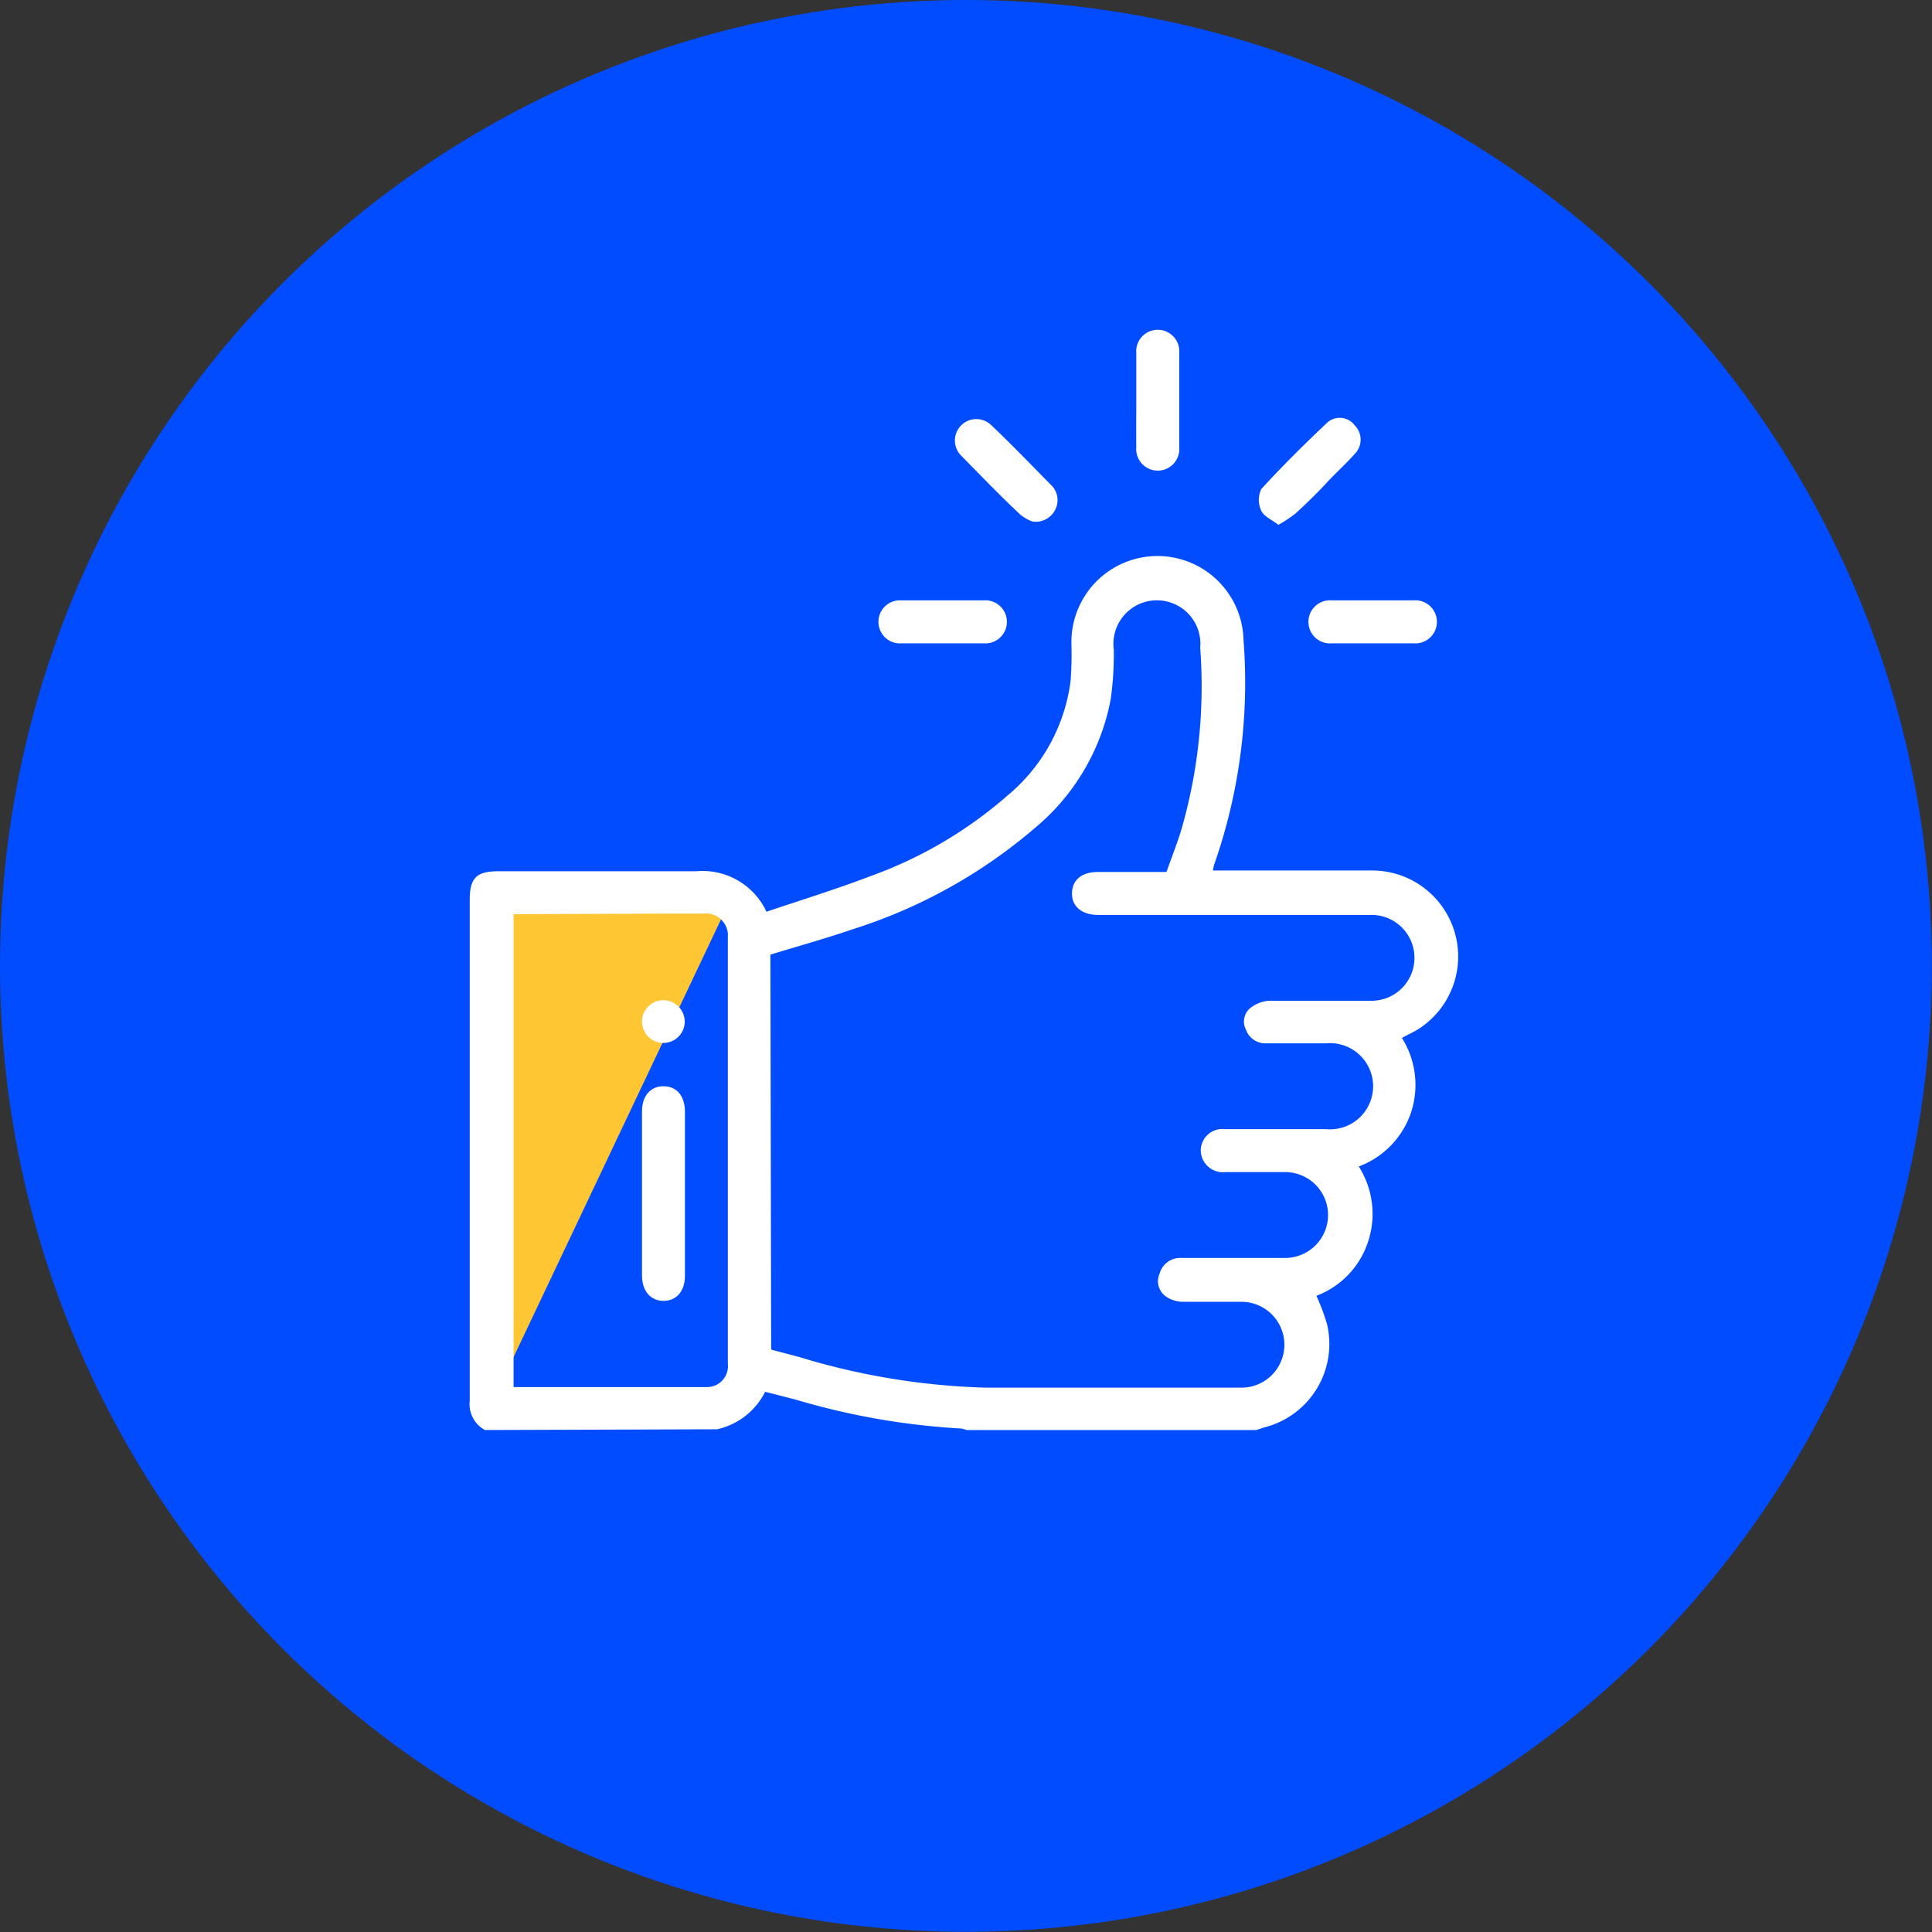
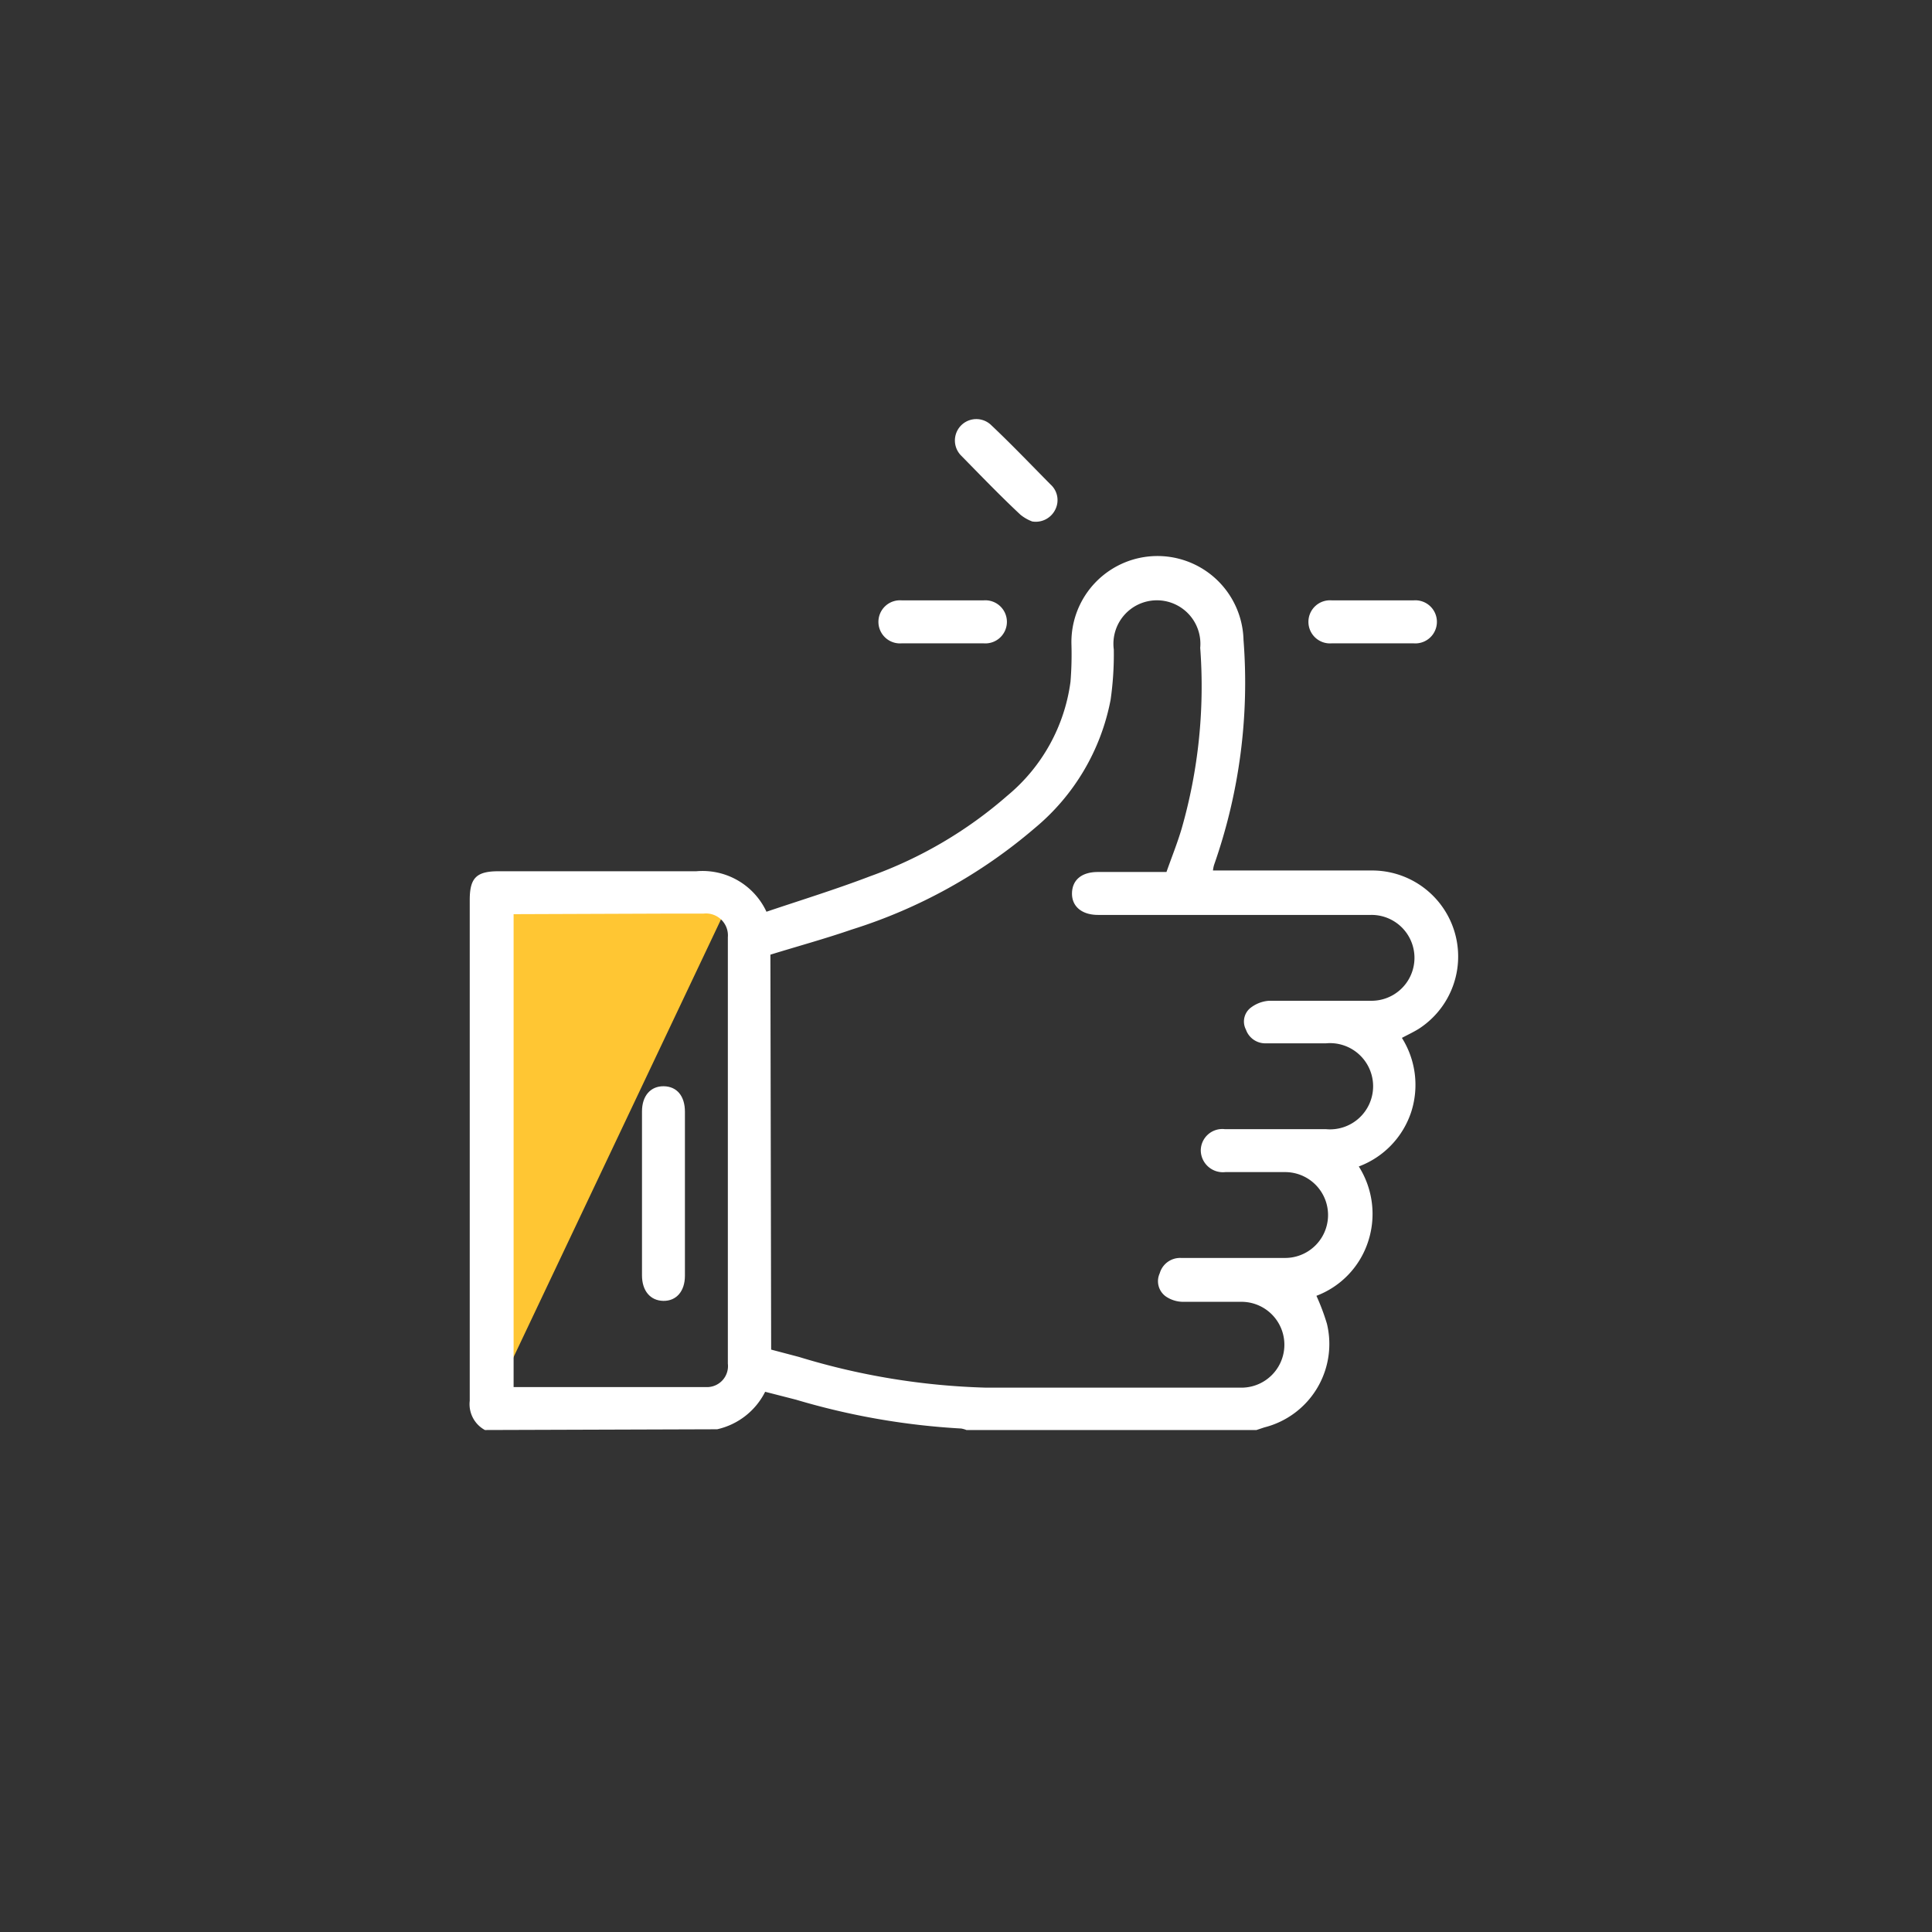
<svg xmlns="http://www.w3.org/2000/svg" viewBox="0 0 103.07 103.07">
  <rect x="0" y="0" width="103.07" height="103.07" fill="#333333" stroke="none" />
  <defs>
    <style>.cls-1{fill:#024cff;}.cls-2{fill:#ffc633;}.cls-3{fill:#fff;}</style>
  </defs>
  <g id="Layer_2" data-name="Layer 2">
    <g id="Layer_3" data-name="Layer 3">
-       <circle class="cls-1" cx="51.53" cy="51.53" r="51.53" />
      <polygon class="cls-2" points="38.98 47.96 26.09 47.96 26.09 75.16 38.98 47.96" />
      <path class="cls-3" d="M25.87,76.29a1.57,1.57,0,0,1-.81-1.56q0-13.37,0-26.72c0-1.18.36-1.53,1.54-1.53,3.52,0,7,0,10.55,0a3.76,3.76,0,0,1,3.74,2.16c1.84-.62,3.72-1.2,5.55-1.9a22.78,22.78,0,0,0,7.31-4.3,9.52,9.52,0,0,0,3.36-6.07,18.14,18.14,0,0,0,.05-2,4.59,4.59,0,0,1,9.18-.23,29.35,29.35,0,0,1-1.57,12,1.69,1.69,0,0,0-.06.3h.63c2.64,0,5.28,0,7.91,0a4.59,4.59,0,0,1,2.45,8.44c-.27.17-.57.31-.91.49a4.71,4.71,0,0,1,.5,3.94,4.66,4.66,0,0,1-2.8,2.92,4.73,4.73,0,0,1,.5,4,4.62,4.62,0,0,1-2.76,2.9,11.84,11.84,0,0,1,.56,1.49,4.59,4.59,0,0,1-3.34,5.53l-.42.14H51.56a1.47,1.47,0,0,0-.28-.08,38.29,38.29,0,0,1-8.82-1.54l-1.64-.42a3.79,3.79,0,0,1-2.56,2ZM41.14,72l1.48.39a37.5,37.5,0,0,0,10,1.64H66.23a2.29,2.29,0,1,0,0-4.58c-1,0-2.1,0-3.15,0a1.65,1.65,0,0,1-.89-.29,1,1,0,0,1-.32-1.23A1.13,1.13,0,0,1,63,67.11c1.86,0,3.71,0,5.56,0a2.29,2.29,0,1,0,0-4.58H65.37a1.18,1.18,0,0,1-1.31-1.14,1.15,1.15,0,0,1,1.29-1.15h5.39a2.3,2.3,0,1,0,0-4.58c-1.07,0-2.14,0-3.21,0a1.09,1.09,0,0,1-1.06-.73.93.93,0,0,1,.23-1.15,1.81,1.81,0,0,1,1-.39c1.83,0,3.67,0,5.5,0a2.29,2.29,0,1,0-.06-4.58c-4.85,0-9.71,0-14.56,0-.87,0-1.41-.46-1.39-1.17s.53-1.12,1.38-1.12h3.66c.27-.77.57-1.51.8-2.28a27.55,27.55,0,0,0,1-9.68,2.32,2.32,0,1,0-4.61.09,17.15,17.15,0,0,1-.17,2.68,11.76,11.76,0,0,1-4.06,6.86,27.73,27.73,0,0,1-9.75,5.4c-1.42.49-2.88.89-4.34,1.34ZM27.4,48.77V74c3.46,0,6.88,0,10.3,0a1.12,1.12,0,0,0,1.13-1.25V50a1.17,1.17,0,0,0-1.3-1.26c-.67,0-1.34,0-2,0Z" />
-       <path class="cls-3" d="M60.62,21.31c0-.82,0-1.64,0-2.46a1.15,1.15,0,1,1,2.29,0v5a1.15,1.15,0,1,1-2.29,0C60.61,23,60.62,22.17,60.62,21.31Z" />
      <path class="cls-3" d="M55.07,27.82a2.24,2.24,0,0,1-.63-.36c-1.07-1-2.12-2.09-3.16-3.15a1.14,1.14,0,1,1,1.61-1.62c1.06,1,2.11,2.1,3.16,3.16a1.12,1.12,0,0,1,.26,1.31A1.16,1.16,0,0,1,55.07,27.82Z" />
-       <path class="cls-3" d="M68.2,28c-.34-.27-.78-.45-.91-.75a1.33,1.33,0,0,1,0-1.16c1.11-1.22,2.3-2.39,3.5-3.53a1,1,0,0,1,1.49.14,1.08,1.08,0,0,1,0,1.51c-.47.53-1,1-1.48,1.52s-1.09,1.12-1.67,1.65A7.21,7.21,0,0,1,68.2,28Z" />
      <path class="cls-3" d="M50.23,34.32H48.12a1.15,1.15,0,1,1,0-2.29h4.34a1.15,1.15,0,1,1,0,2.29Z" />
      <path class="cls-3" d="M73.17,34.32H71.06a1.15,1.15,0,1,1,0-2.29H75.4a1.15,1.15,0,1,1,0,2.29Z" />
      <path class="cls-3" d="M36.54,63.71c0,1.45,0,2.9,0,4.35,0,.83-.46,1.35-1.15,1.34s-1.14-.53-1.14-1.36V59.29c0-.83.46-1.35,1.16-1.34s1.13.52,1.13,1.36C36.54,60.78,36.54,62.25,36.54,63.71Z" />
-       <path class="cls-3" d="M36.53,54.51a1.14,1.14,0,1,1-1.11-1.15A1.15,1.15,0,0,1,36.53,54.51Z" />
    </g>
  </g>
</svg>